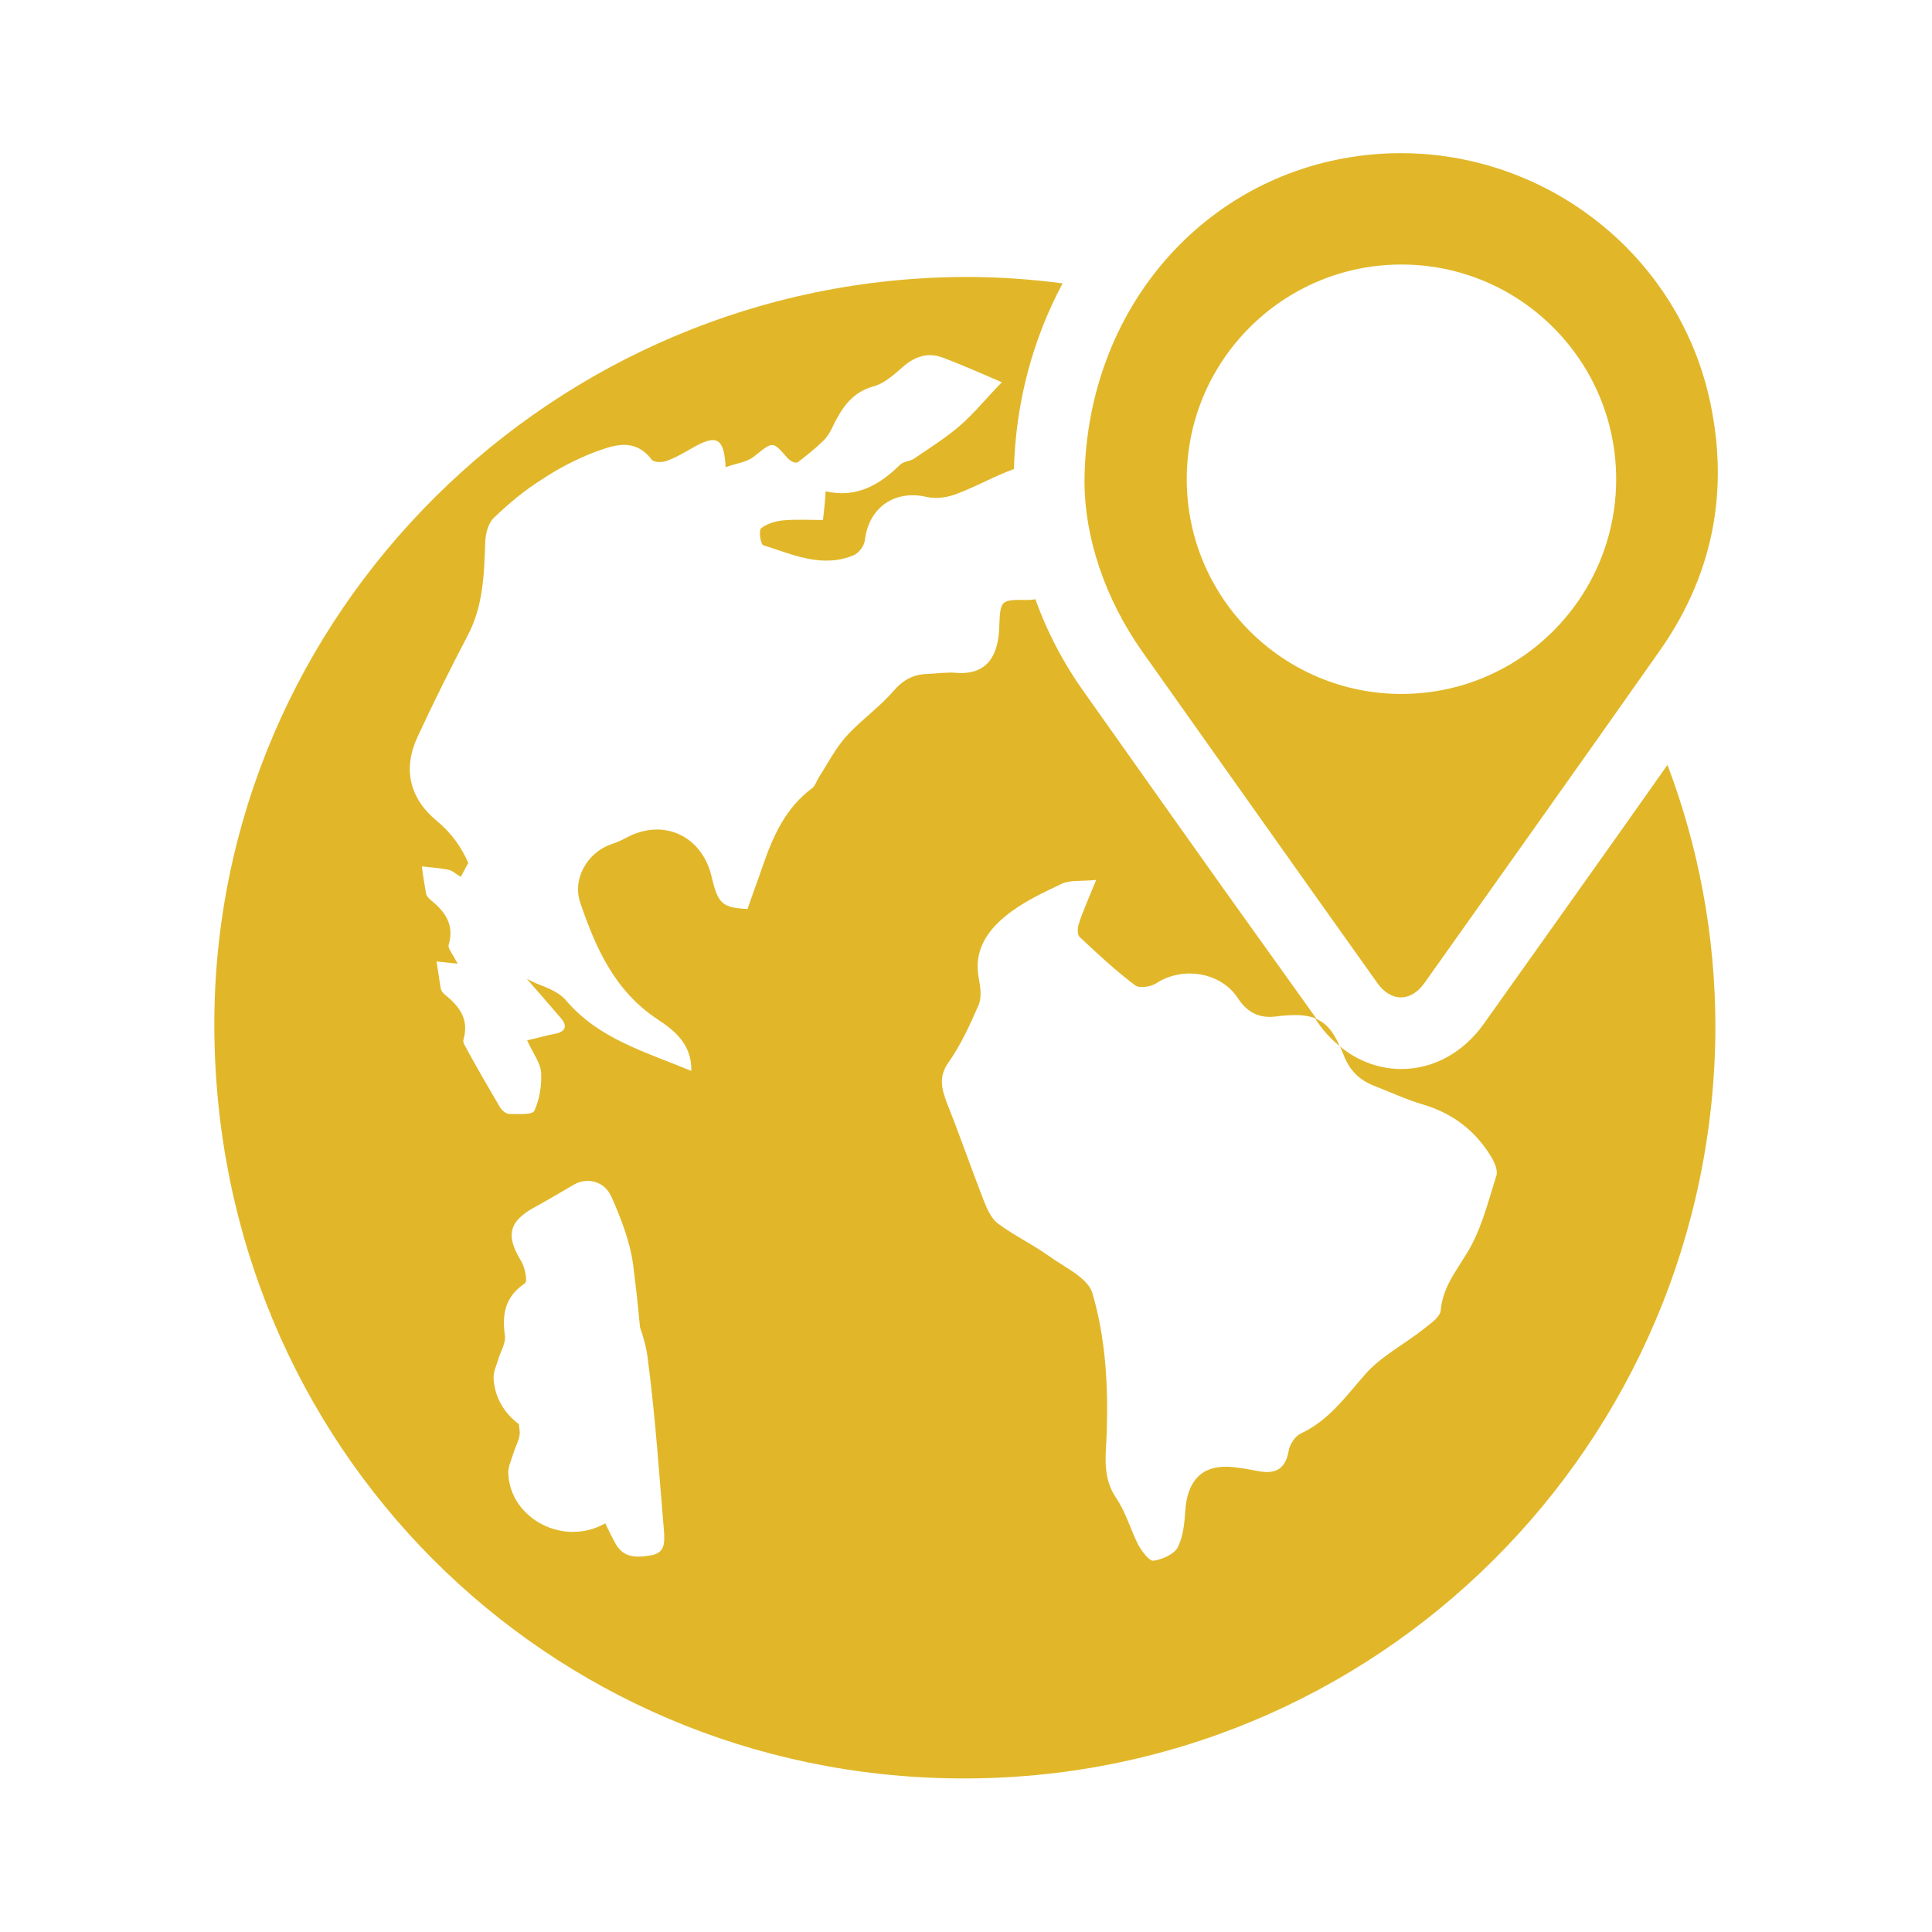
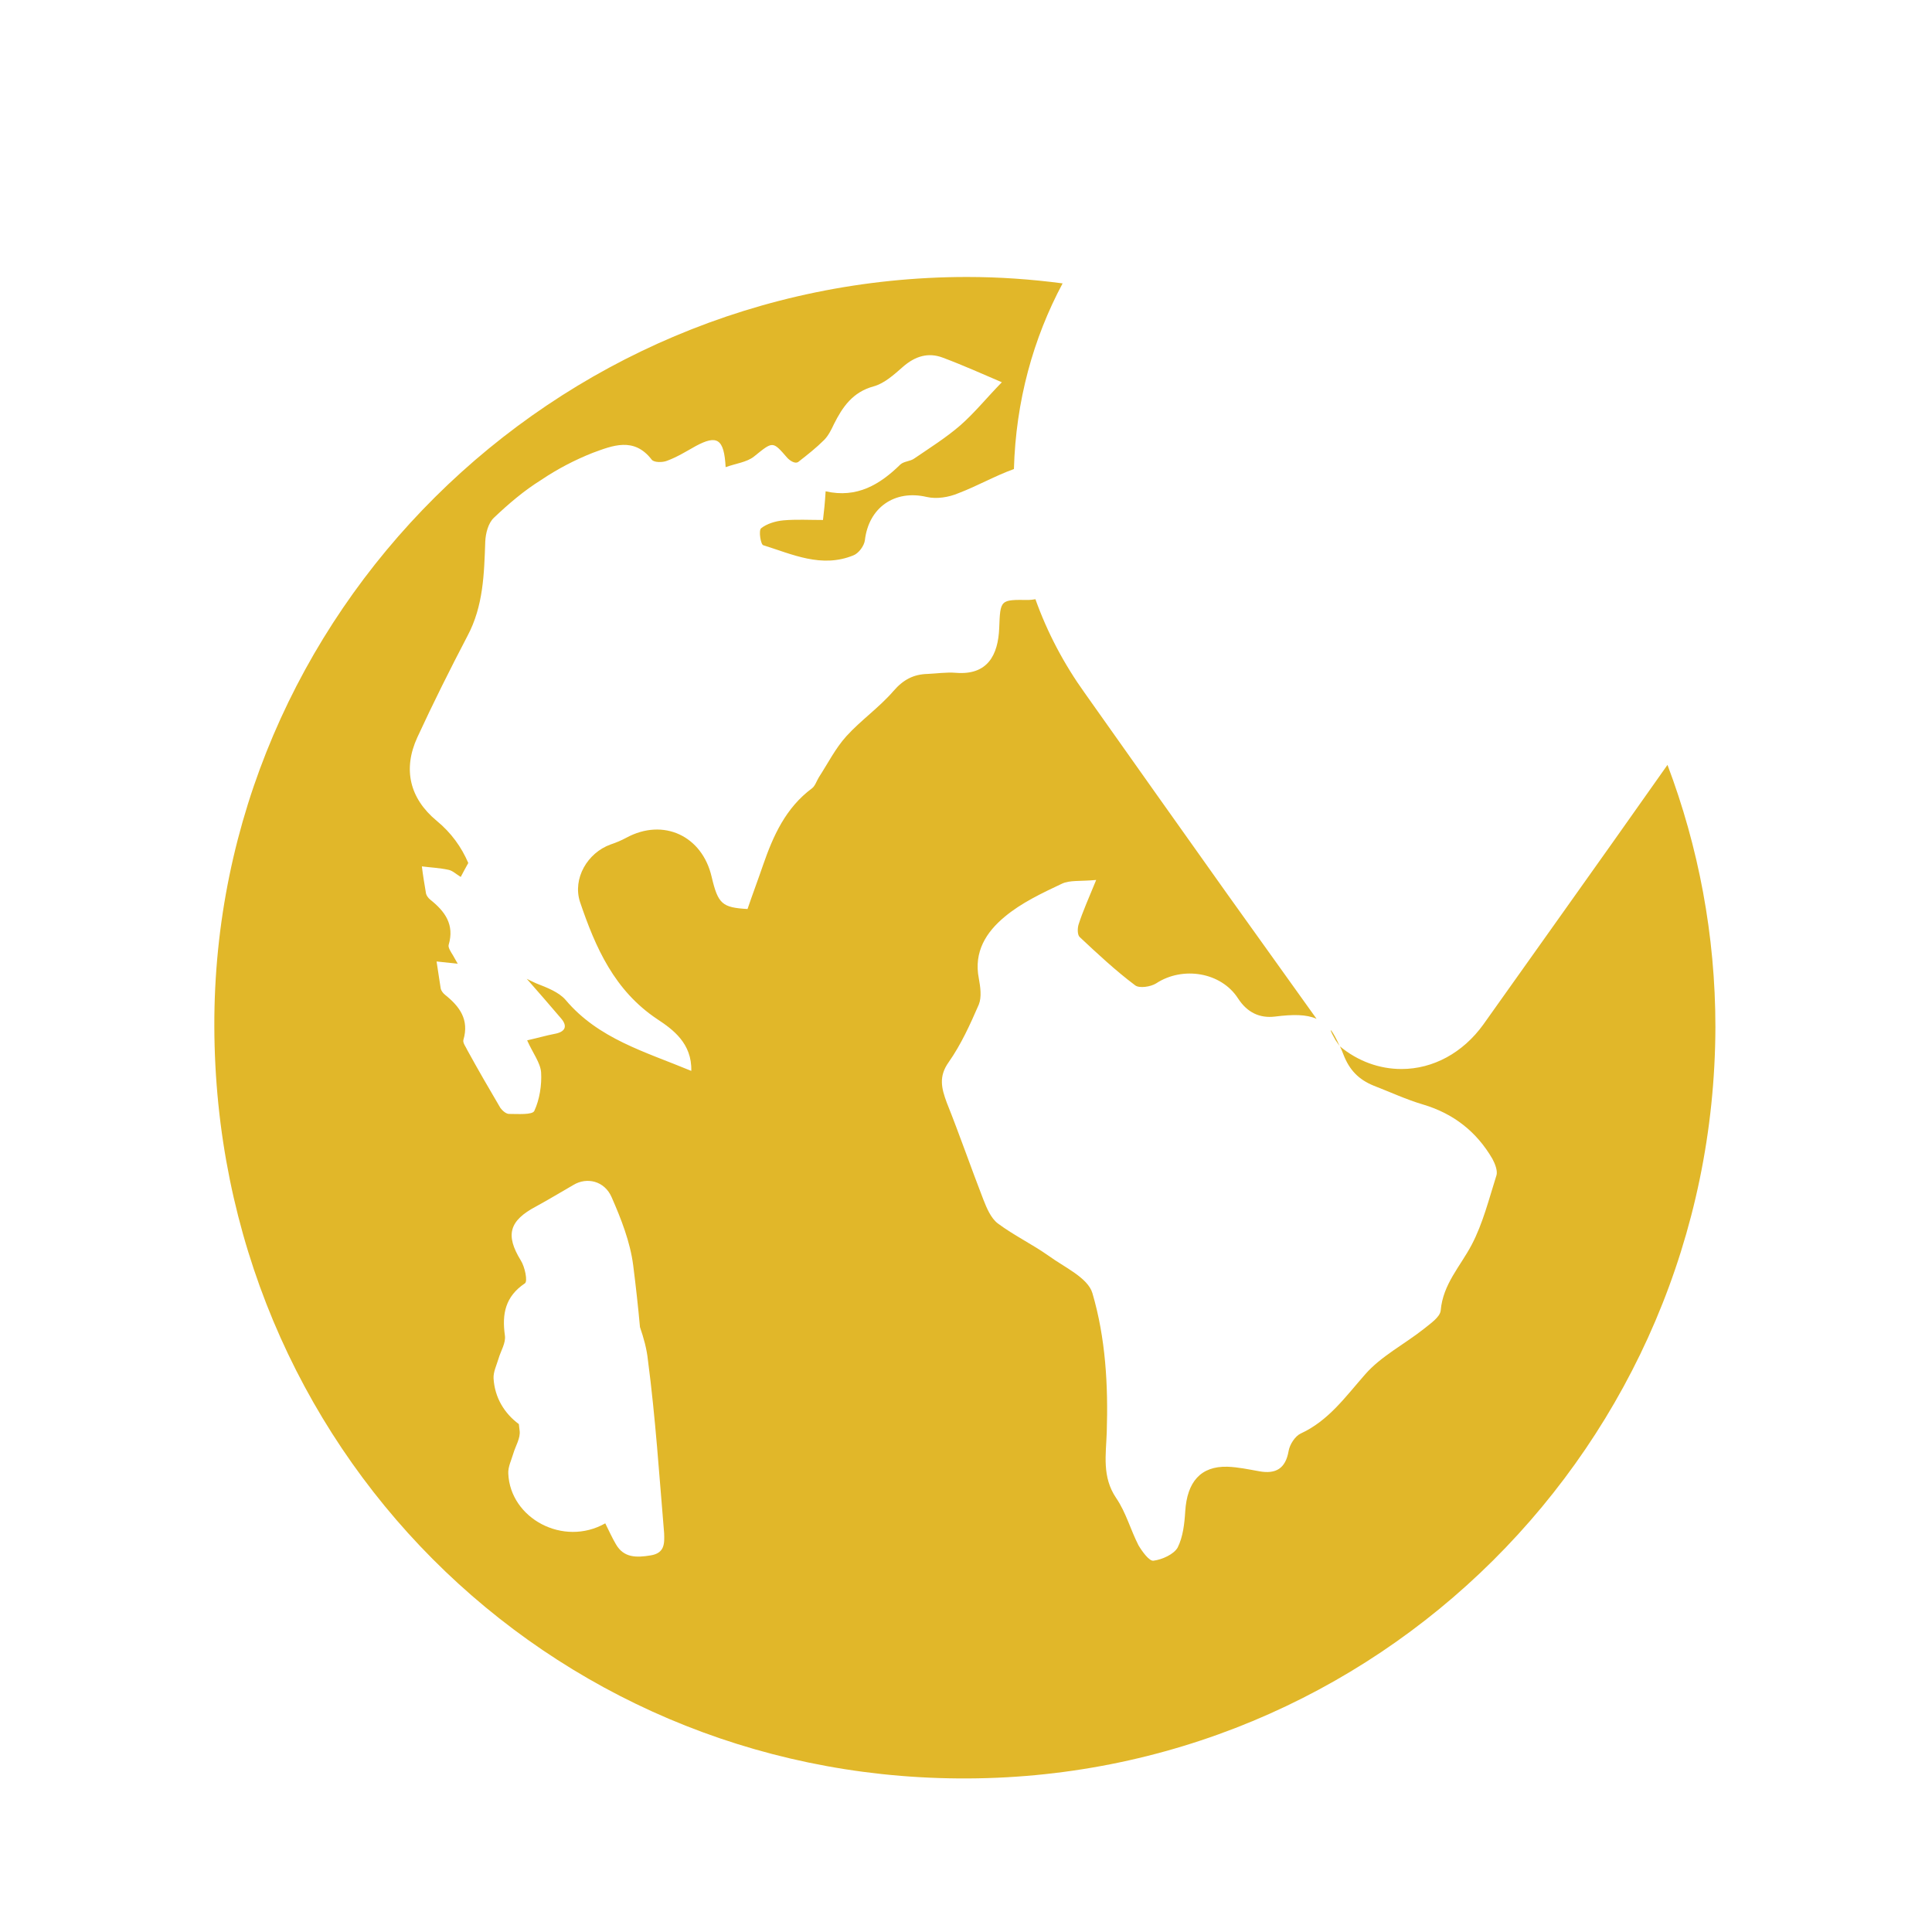
<svg xmlns="http://www.w3.org/2000/svg" version="1.1" id="Layer_1" x="0px" y="0px" viewBox="0 0 512 512" style="enable-background:new 0 0 512 512;" xml:space="preserve">
  <style type="text/css">
	.st0{fill:#E1B729;}
</style>
  <g>
    <g>
      <path class="st0" d="M441.9,202.7c-9.6,13.6-19.2,27.2-28.9,40.8l-19.9,28c-5.4,7.5-13.3,11.8-21.7,11.8c-5.9,0-11.6-2.1-16.3-6    c0.3,0.6,0.6,1.3,0.9,2.1c1.6,4.2,4.1,6.7,8,8.3c4.4,1.7,8.7,3.7,13.1,5c8.1,2.4,14.2,7.2,18.4,14.4c0.7,1.3,1.4,3.1,1.1,4.3    c-2,6.3-3.6,12.8-6.6,18.5c-3,5.7-7.6,10.4-8.2,17.4c-0.2,1.8-2.8,3.5-4.5,4.9c-5.2,4.1-11.3,7.2-15.5,12    c-5.2,5.9-9.7,12.3-17.1,15.7c-1.5,0.7-2.9,2.9-3.2,4.6c-0.8,4.7-3.4,6.2-7.8,5.4c-2.8-0.5-5.6-1.1-8.4-1.2    c-7.1-0.2-10.7,4-11.2,11.8c-0.2,3.3-0.6,6.8-2,9.6c-1,1.8-4.1,3.2-6.4,3.5c-1.1,0.2-3-2.4-4-4.1c-2.1-4.1-3.3-8.7-5.9-12.5    c-3.8-5.6-2.7-11.5-2.5-17.4c0.4-12.5-0.3-25-3.8-36.9c-1.2-4.1-7.5-6.9-11.6-9.9c-4.4-3.1-9.2-5.4-13.5-8.6    c-1.8-1.4-2.9-4-3.8-6.3c-3.3-8.5-6.3-17.2-9.7-25.7c-1.4-3.8-2.2-6.9,0.5-10.7c3.3-4.7,5.7-10,8-15.3c0.8-2,0.4-4.7,0-6.9    c-1.4-7.1,2-12.3,6.8-16.3c4.4-3.7,9.9-6.3,15.2-8.8c2.1-1,4.8-0.6,9.1-1c-2,4.9-3.5,8.2-4.6,11.6c-0.4,1.1-0.4,2.9,0.2,3.5    c4.7,4.4,9.5,8.9,14.7,12.8c1.1,0.9,4.2,0.4,5.6-0.5c7-4.6,17.2-3,21.7,4c2.4,3.7,5.7,5.3,9.8,4.8c4.8-0.6,8.3-0.6,11,0.6    L325,236.6c-12.5-17.6-25-35.2-37.5-52.9c-5.6-7.8-10-16.2-13.1-24.9c-0.6,0.1-1.3,0.2-1.8,0.2c-7.6-0.1-7.5-0.1-7.8,7.5    c-0.3,7-3,12.5-11.5,11.8c-2.5-0.2-5.1,0.2-7.5,0.3c-3.7,0.1-6.4,1.5-9,4.5c-3.8,4.4-8.7,7.8-12.5,12c-2.9,3.2-4.9,7.2-7.3,10.9    c-0.6,1-1,2.3-1.8,2.9c-7,5.2-10.3,12.6-13,20.4c-1.3,3.8-2.7,7.5-4.1,11.6c-6.7-0.4-7.8-1.3-9.5-8.5    c-2.5-10.9-12.8-15.7-22.6-10.4c-1.3,0.7-2.7,1.3-4.2,1.8c-6.1,2.2-10.1,9-8.1,15.2c4.1,12.1,9.1,23.5,20.5,31.1    c4.1,2.7,9.2,6.4,9,13.7c-12.3-5.1-24.6-8.5-33.3-18.8c-1.8-2.1-5-3.3-7.8-4.4c-0.9-0.4-1.7-0.8-2.5-1.2c3.1,3.5,6.1,7,9.1,10.5    c1.8,2.1,1.1,3.6-1.8,4.1c-2.1,0.4-4.1,1-7.2,1.7c1.5,3.4,3.5,5.9,3.7,8.5c0.2,3.3-0.4,7.2-1.8,10.2c-0.5,1.1-4.4,0.8-6.7,0.8    c-0.8,0-1.8-0.9-2.3-1.6c-3-5.1-5.9-10.1-8.7-15.2c-0.4-0.9-1.3-2-1.1-2.8c1.6-5.4-1-8.9-4.9-12c-0.5-0.4-1-1.1-1.1-1.6    c-0.4-2.4-0.7-4.7-1.1-7.2c1.9,0.2,3.7,0.4,5.6,0.6c-0.4-0.7-0.8-1.4-1.3-2.3c-0.5-0.8-1.3-2-1.1-2.7c1.6-5.4-1-8.9-4.9-12    c-0.5-0.4-1-1.1-1.1-1.6c-0.4-2.4-0.8-4.7-1.1-7.2c2.3,0.3,4.7,0.4,7,0.9c1.1,0.2,2,1.1,3.3,1.9c0.6-1.2,1.3-2.4,2-3.7    c-1.8-4.2-4.5-8-8.4-11.2c-7.1-5.9-9-13.6-5.1-22.1c4.2-9.1,8.7-18.1,13.3-26.9c4.2-7.9,4.4-16.4,4.7-25c0.1-2.2,0.8-4.9,2.3-6.3    c3.9-3.7,8-7.2,12.5-10c4.3-2.9,8.9-5.3,13.7-7.2c5.2-1.9,10.9-4.3,15.6,1.8c0.6,0.8,2.9,0.8,4.1,0.3c2.7-1,5.1-2.5,7.6-3.9    c5.6-3,7.5-2,7.9,5.6c2.8-1,5.6-1.3,7.5-2.8c5.1-4.1,4.9-4.2,8.9,0.4c1,1,2.3,1.6,3,0.9c2.3-1.8,4.6-3.6,6.7-5.7    c1.1-1.1,1.9-2.7,2.6-4.2c2.3-4.6,5-8.5,10.5-10c2.9-0.8,5.4-3.1,7.8-5.2c3.2-2.8,6.7-3.9,10.6-2.4c5.6,2.1,10.9,4.5,15.6,6.5    c-4.1,4.2-7.3,8.2-11.1,11.5c-3.7,3.2-8,5.9-12.1,8.7c-1.1,0.8-2.7,0.7-3.7,1.6c-5.4,5.3-11.5,9-19.8,7.1    c-0.2,3.2-0.4,5.1-0.7,7.6c-3.6,0-7.1-0.2-10.5,0.1c-2.1,0.2-4.4,0.9-5.9,2.1c-0.7,0.6-0.1,4.4,0.6,4.5c7.7,2.4,15.4,6.1,23.8,2.7    c1.4-0.5,2.9-2.5,3.1-4c1-8.7,7.9-13.5,16.4-11.5c2.6,0.6,5.8,0.1,8.4-1c5-1.9,9.7-4.6,14.7-6.4c0.5-18,5.1-34.6,12.9-49.2    c-8.3-1.1-16.8-1.7-25.4-1.7C146.7,73.5,56.5,162.6,56.8,272c0.3,111.5,88.3,198.5,197.1,199.3c110.8,0.9,200.4-88.6,200.7-199.1    C454.6,247.8,450.1,224.4,441.9,202.7L441.9,202.7z M172.4,412.2c-3.7,0.6-7.1,0.7-9.2-3c-1-1.7-1.8-3.5-2.8-5.5    c-11.1,6.3-25.2-1.3-25.7-13.2c-0.1-1.7,0.8-3.5,1.3-5.2c0.6-2.1,2-4.2,1.7-6.2c-0.1-0.6-0.1-1.1-0.2-1.7c-3.8-2.8-6.4-7-6.7-12.1    c-0.1-1.7,0.8-3.5,1.3-5.2c0.6-2.1,2-4.2,1.7-6.2c-0.8-5.7,0.1-10.3,5.3-13.8c0.8-0.5,0-4.4-1.1-6.1c-4.1-6.7-3.1-10.5,4.1-14.3    c3.3-1.8,6.6-3.8,9.9-5.7c3.5-2.1,8.2-1.1,10.1,3.3c2.5,5.7,4.9,11.8,5.7,18c0.7,5.5,1.3,10.9,1.8,16.4c1,2.9,1.8,5.8,2.1,8.7    c2,15.2,3,30.5,4.3,45.9C176.1,409,176.2,411.6,172.4,412.2L172.4,412.2z" />
-       <path class="st0" d="M453.7,109c-8.3-45.4-52.3-75.4-97.8-67c-39.5,7.3-68.4,42.1-68.5,86c0.1,14.2,5.2,30.4,15.4,44.8    c20.7,29.2,41.4,58.5,62.2,87.7c3.6,5.1,8.9,5.1,12.5,0c20.7-29.2,41.5-58.4,62.1-87.7C453.3,153.5,458,132.1,453.7,109L453.7,109    z M371.4,183.9c-31.4,0-56.9-25.5-56.9-56.9c0-31.4,25.5-56.9,56.9-56.9s56.9,25.5,56.9,56.9C428.3,158.4,402.8,183.9,371.4,183.9    z" />
-       <path class="st0" d="M355,277.2c-2-1.6-3.8-3.5-5.4-5.7l-1.1-1.6C351.3,271,353.3,273.2,355,277.2L355,277.2z" />
+       <path class="st0" d="M355,277.2l-1.1-1.6C351.3,271,353.3,273.2,355,277.2L355,277.2z" />
    </g>
  </g>
</svg>